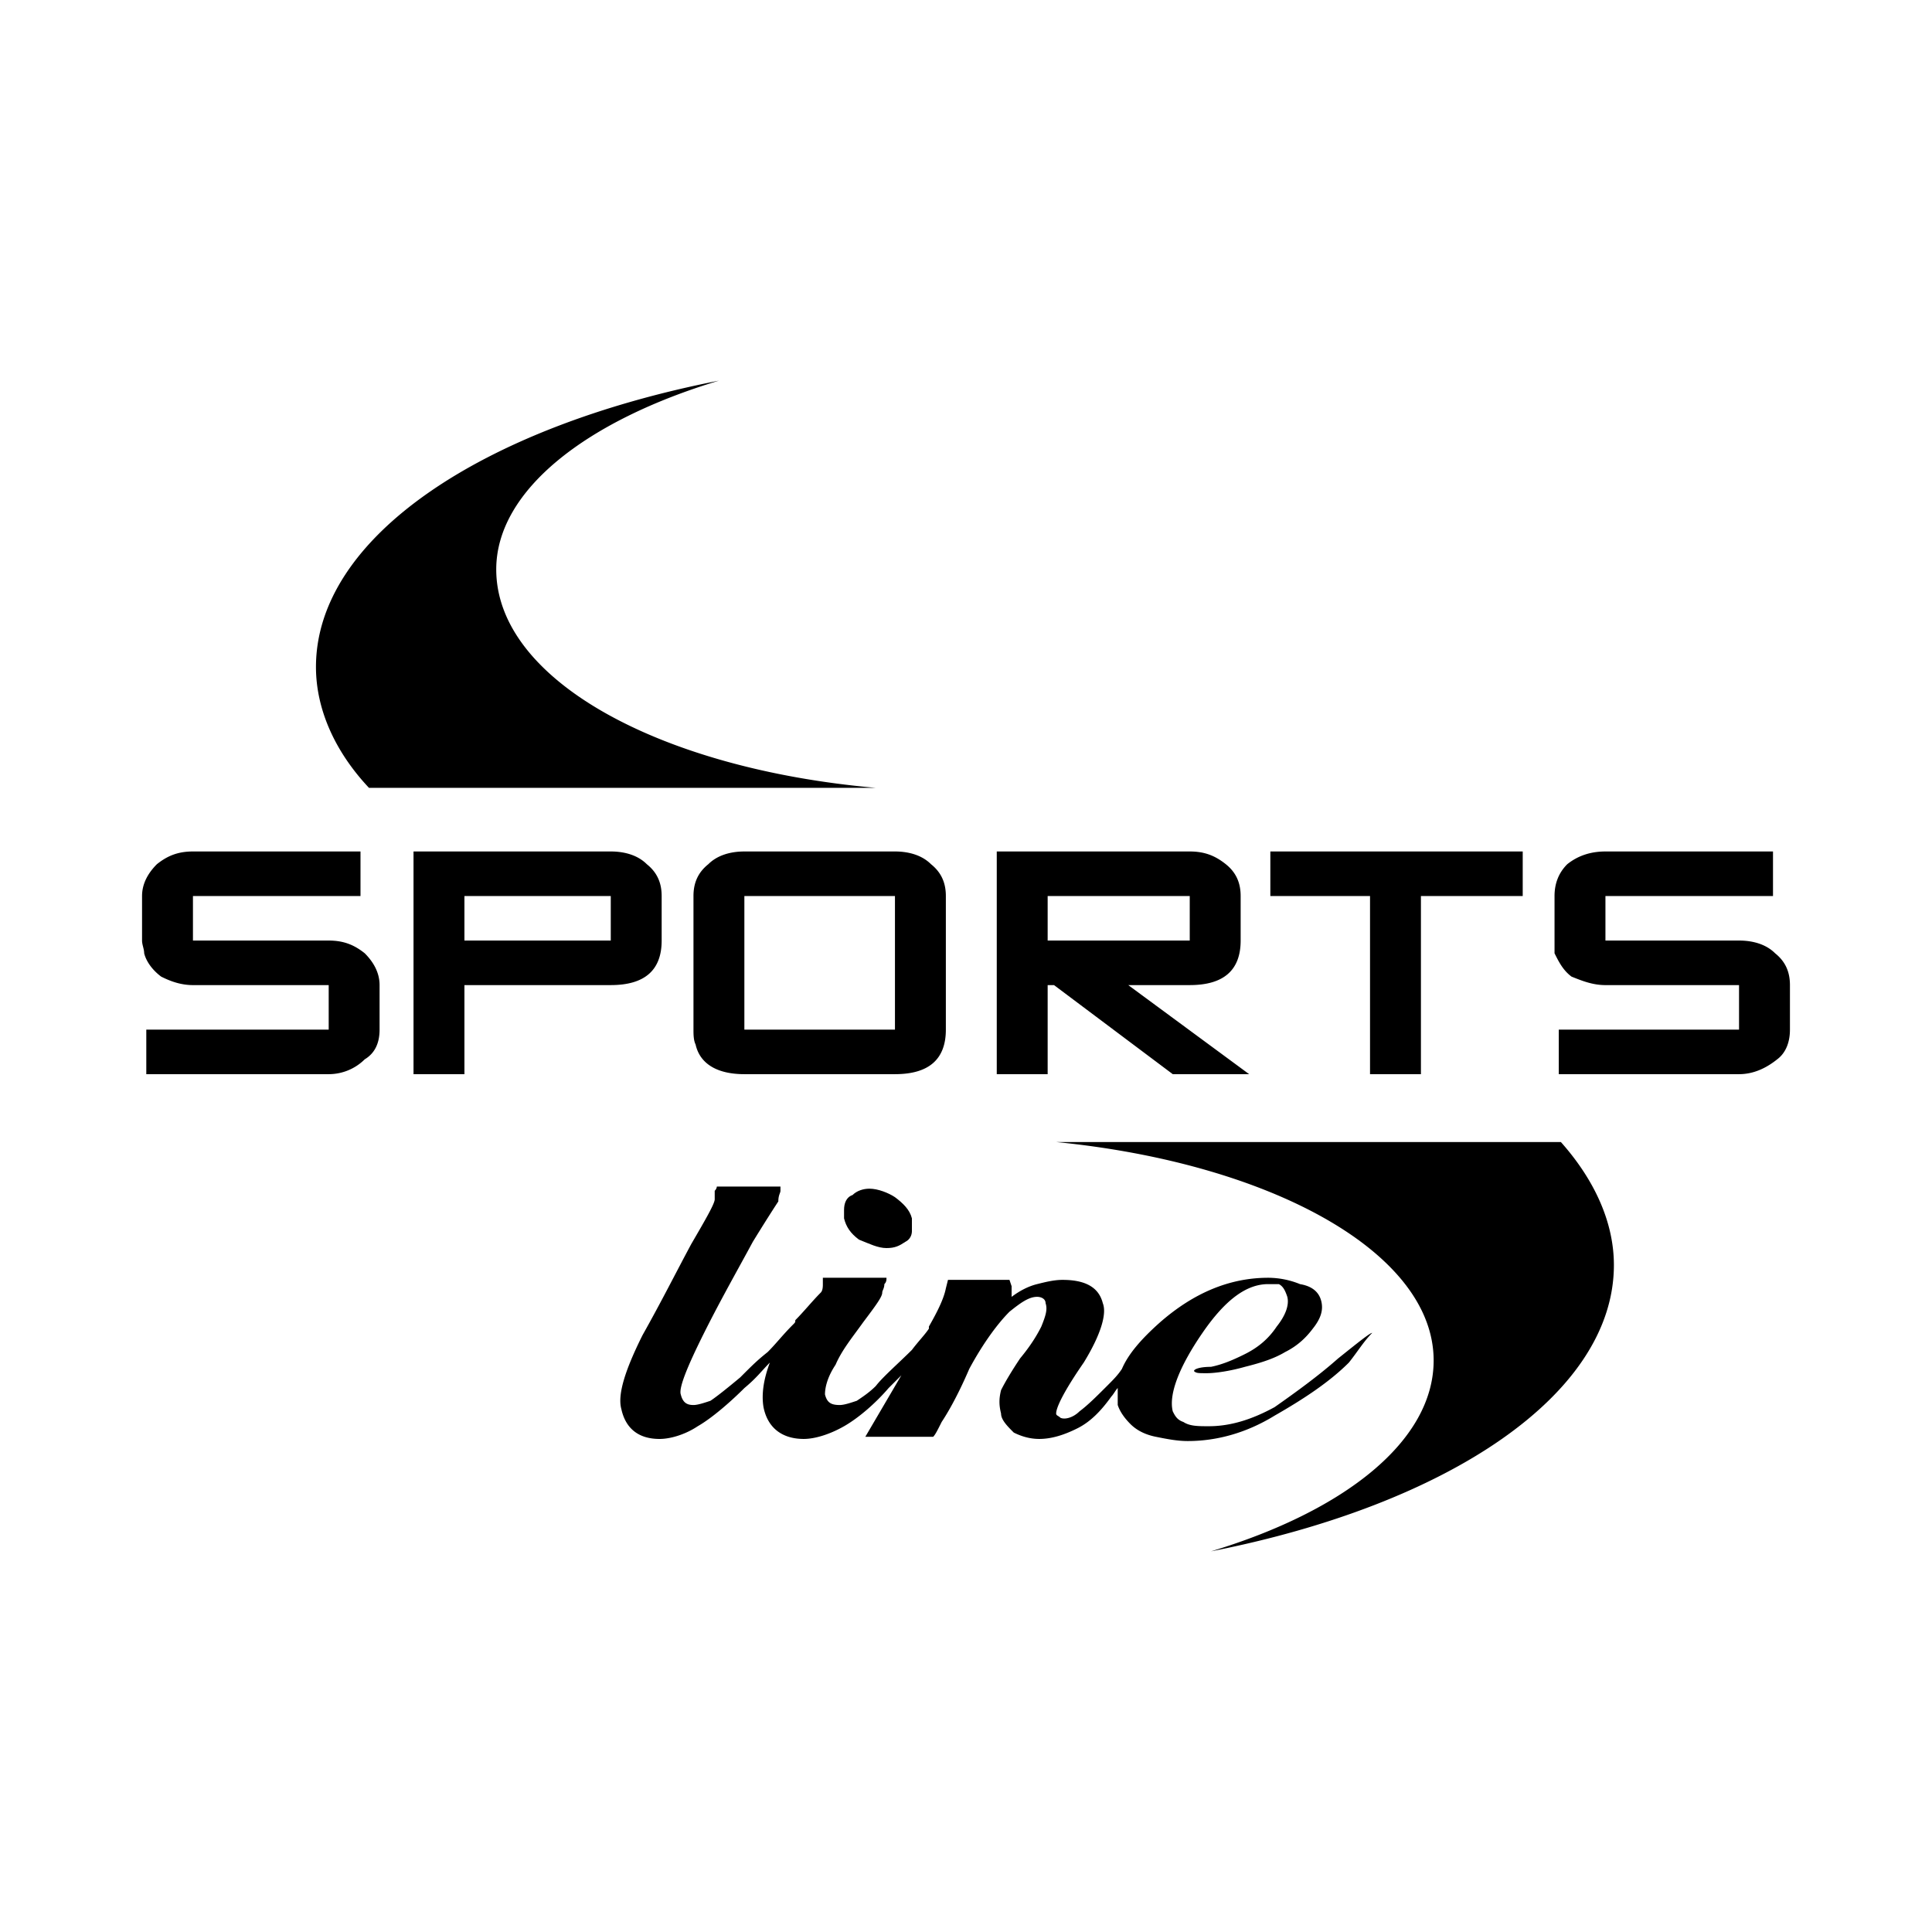
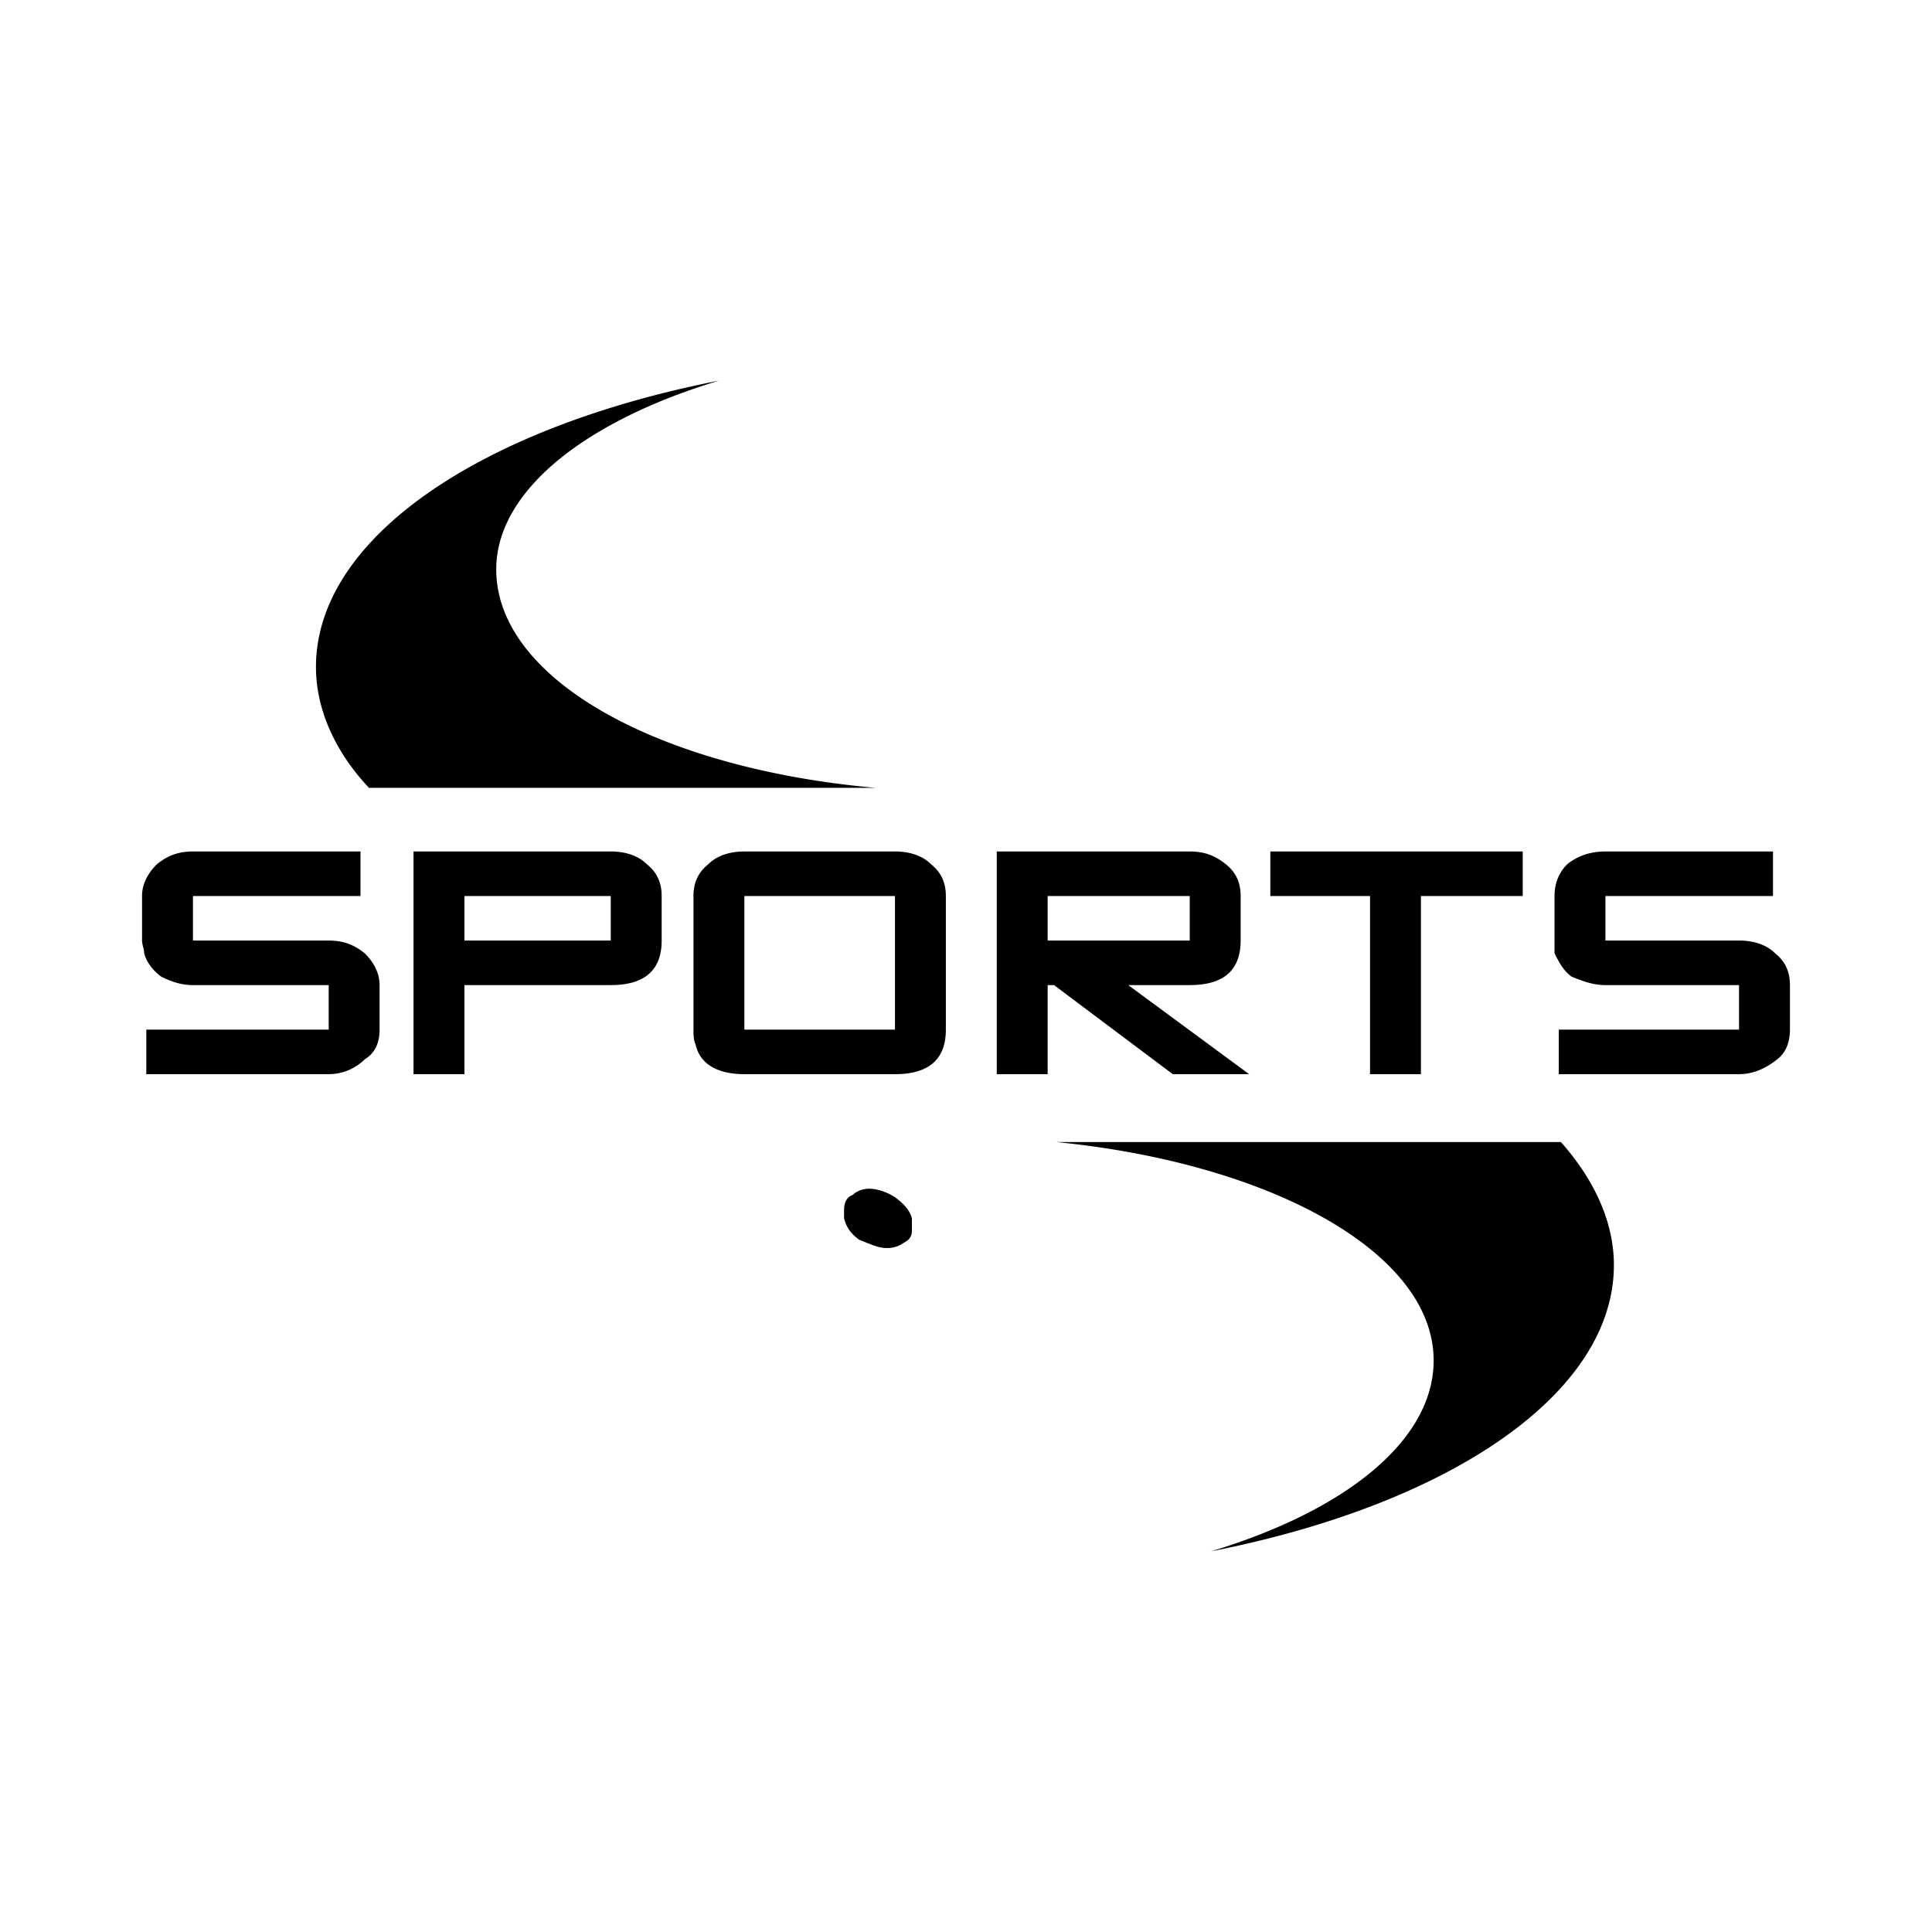
<svg xmlns="http://www.w3.org/2000/svg" width="2500" height="2500" viewBox="0 0 192.756 192.756">
  <g fill-rule="evenodd" clip-rule="evenodd">
-     <path fill="#fff" d="M0 0h192.756v192.756H0V0z" />
    <path d="M85.692 123.674c1.058.424 1.904.846 2.751.846.846 0 1.269-.211 1.904-.635.423-.211.634-.635.634-1.057v-1.27c-.211-.848-.846-1.482-1.692-2.117-.635-.422-1.693-.846-2.539-.846-.635 0-1.27.211-1.693.635-.635.211-.846.846-.846 1.48v.848c.212.846.635 1.481 1.481 2.116z" />
-     <path d="M133.514 135.523c-1.904 1.693-4.232 3.385-6.348 4.867-2.328 1.27-4.445 1.904-6.561 1.904-1.059 0-1.904 0-2.539-.424-.635-.211-.846-.635-1.059-1.059-.422-1.691.635-4.443 2.963-7.828 2.328-3.387 4.443-4.867 6.561-4.867h1.057c.424.211.635.635.848 1.27.211.848-.213 1.904-1.059 2.963-.846 1.27-1.904 2.115-3.174 2.75s-2.328 1.059-3.387 1.27c-1.057 0-1.691.213-1.691.424.211.211.422.211 1.27.211.846 0 2.326-.211 3.809-.635 1.693-.422 2.963-.846 4.02-1.48 1.27-.635 2.117-1.48 2.752-2.328.846-1.059 1.057-1.904.846-2.75-.211-.848-.846-1.482-2.115-1.693a8.483 8.483 0 0 0-3.174-.635c-3.811 0-7.406 1.48-10.793 4.443-1.904 1.693-3.174 3.174-3.809 4.656-.422.635-.846 1.057-1.48 1.691-1.059 1.059-1.904 1.904-2.75 2.539-.635.635-1.482.848-1.906.635-.211-.211-.422-.211-.422-.422 0-.635.846-2.328 2.75-5.078 1.693-2.752 2.328-4.867 1.904-5.926-.422-1.693-1.904-2.328-4.02-2.328-.846 0-1.693.213-2.539.424s-1.693.635-2.539 1.27v-.424-.635l-.213-.635H94.58l-.212.848c-.211 1.057-.846 2.328-1.692 3.809v.211c-.423.635-1.058 1.27-1.693 2.117-1.27 1.27-2.962 2.75-3.597 3.596-.635.635-1.27 1.059-1.904 1.482-.635.211-1.27.422-1.693.422-.846 0-1.27-.211-1.481-1.057 0-.635.211-1.693 1.058-2.963.635-1.48 1.693-2.75 2.751-4.232 1.27-1.691 1.904-2.539 1.904-2.963 0-.211.211-.422.211-.846.212-.211.212-.424.212-.635h-6.348v.635c0 .211 0 .635-.211.846-.846.848-1.693 1.906-2.539 2.752 0 .211 0 .211-.212.424-1.058 1.057-1.692 1.904-2.539 2.75-1.058.846-1.481 1.27-2.75 2.539-1.27 1.059-2.328 1.904-2.963 2.328-.634.211-1.269.422-1.692.422-.635 0-1.058-.211-1.27-1.057-.211-.635.635-2.752 2.328-6.137 1.693-3.387 3.385-6.348 4.867-9.1 1.692-2.75 2.539-4.02 2.539-4.02 0-.635.212-.846.212-1.059v-.422h-6.348s0 .211-.211.422v.848c0 .422-.847 1.904-2.328 4.443-1.481 2.75-2.962 5.713-4.866 9.098-1.693 3.387-2.539 5.926-2.116 7.406.423 1.904 1.693 2.963 3.809 2.963 1.059 0 2.54-.424 3.809-1.27 1.481-.848 3.385-2.539 4.655-3.809 1.27-1.059 1.693-1.693 2.539-2.539-.635 1.691-.846 3.174-.635 4.443.423 2.115 1.904 3.174 4.021 3.174 1.058 0 2.539-.424 4.021-1.27 1.481-.848 3.174-2.328 4.443-3.809l1.27-1.27-3.597 6.135h6.771c.212-.211.423-.635.847-1.48.423-.635 1.481-2.328 2.751-5.289 1.48-2.752 2.962-4.656 4.019-5.713 1.059-.848 1.906-1.482 2.752-1.482.422 0 .846.211.846.635.213.635 0 1.27-.424 2.328-.422.846-1.057 1.904-2.115 3.174-.846 1.27-1.48 2.328-1.904 3.174-.211.846-.211 1.48 0 2.328 0 .635.635 1.27 1.27 1.904.846.422 1.693.635 2.539.635 1.27 0 2.539-.424 3.809-1.059s2.328-1.693 3.387-3.174c.211-.211.422-.635.635-.846v1.691c.211.635.635 1.27 1.27 1.904s1.48 1.059 2.539 1.27c1.057.213 2.115.424 3.174.424 2.963 0 5.924-.846 8.676-2.539 2.961-1.693 5.5-3.385 7.404-5.289.848-1.059 1.482-2.117 2.328-2.963-.218.003-1.277.849-3.392 2.542z" />
    <path d="M105.371 113.941c21.371 2.115 37.664 11.002 37.664 21.793 0 8.041-8.887 15.023-22.219 19.045 23.699-4.656 40.203-15.658 40.203-28.566 0-4.232-1.904-8.463-5.289-12.271h-50.359v-.001zM49.51 56.81c0 11.003 16.292 19.89 37.875 21.794H36.814c-3.386-3.597-5.29-7.829-5.29-12.061 0-12.908 16.505-23.911 40.203-28.565C58.396 41.999 49.51 48.981 49.51 56.81zM14.596 107.17v-4.443h18.198v-4.443H19.251c-1.27 0-2.327-.424-3.174-.848-.847-.635-1.481-1.481-1.693-2.327 0-.423-.211-.846-.211-1.27v-4.443c0-1.27.635-2.328 1.481-3.174 1.058-.847 2.116-1.27 3.597-1.27h16.716v4.444H19.251v4.443h13.542c1.481 0 2.539.423 3.597 1.27.846.846 1.481 1.905 1.481 3.175v4.443c0 1.27-.423 2.326-1.481 2.961a5.098 5.098 0 0 1-3.597 1.482H14.596zM46.336 89.396h14.6v4.443h-14.6v-4.443zm0 8.887h14.6c3.385 0 5.078-1.482 5.078-4.444v-4.443c0-1.27-.423-2.328-1.481-3.174-.846-.847-2.116-1.27-3.597-1.27H41.257v22.218h5.079v-8.887zM74.266 89.396H89.29v13.331H74.266V89.396zM89.29 107.17c3.386 0 5.078-1.482 5.078-4.443V89.396c0-1.27-.423-2.328-1.481-3.174-.846-.847-2.116-1.27-3.597-1.27H74.266c-1.481 0-2.75.423-3.597 1.27-1.058.846-1.481 1.904-1.481 3.174v13.331c0 .422 0 1.057.211 1.48.423 1.904 2.116 2.963 4.867 2.963H89.29zM104.525 89.396h14.176v4.443h-14.176v-4.443zm20.102 17.774l-12.062-8.887h6.137c3.385 0 5.078-1.482 5.078-4.444v-4.443c0-1.27-.422-2.328-1.48-3.174-1.059-.847-2.117-1.27-3.598-1.27H99.447v22.218h5.078v-8.887h.635l11.848 8.887h7.619zM141.766 89.396v17.774h-5.078V89.396h-9.946v-4.444h25.18v4.444h-10.156zM155.52 107.17v-4.443h17.984v-4.443h-13.33c-1.27 0-2.328-.424-3.385-.848-.848-.635-1.27-1.481-1.693-2.327V89.396c0-1.27.424-2.328 1.27-3.174 1.059-.847 2.328-1.27 3.809-1.27h16.717v4.444h-16.717v4.443h13.33c1.482 0 2.752.423 3.598 1.27 1.059.846 1.48 1.905 1.48 3.175v4.443c0 1.27-.422 2.326-1.27 2.961-1.057.848-2.326 1.482-3.809 1.482H155.52z" />
  </g>
</svg>